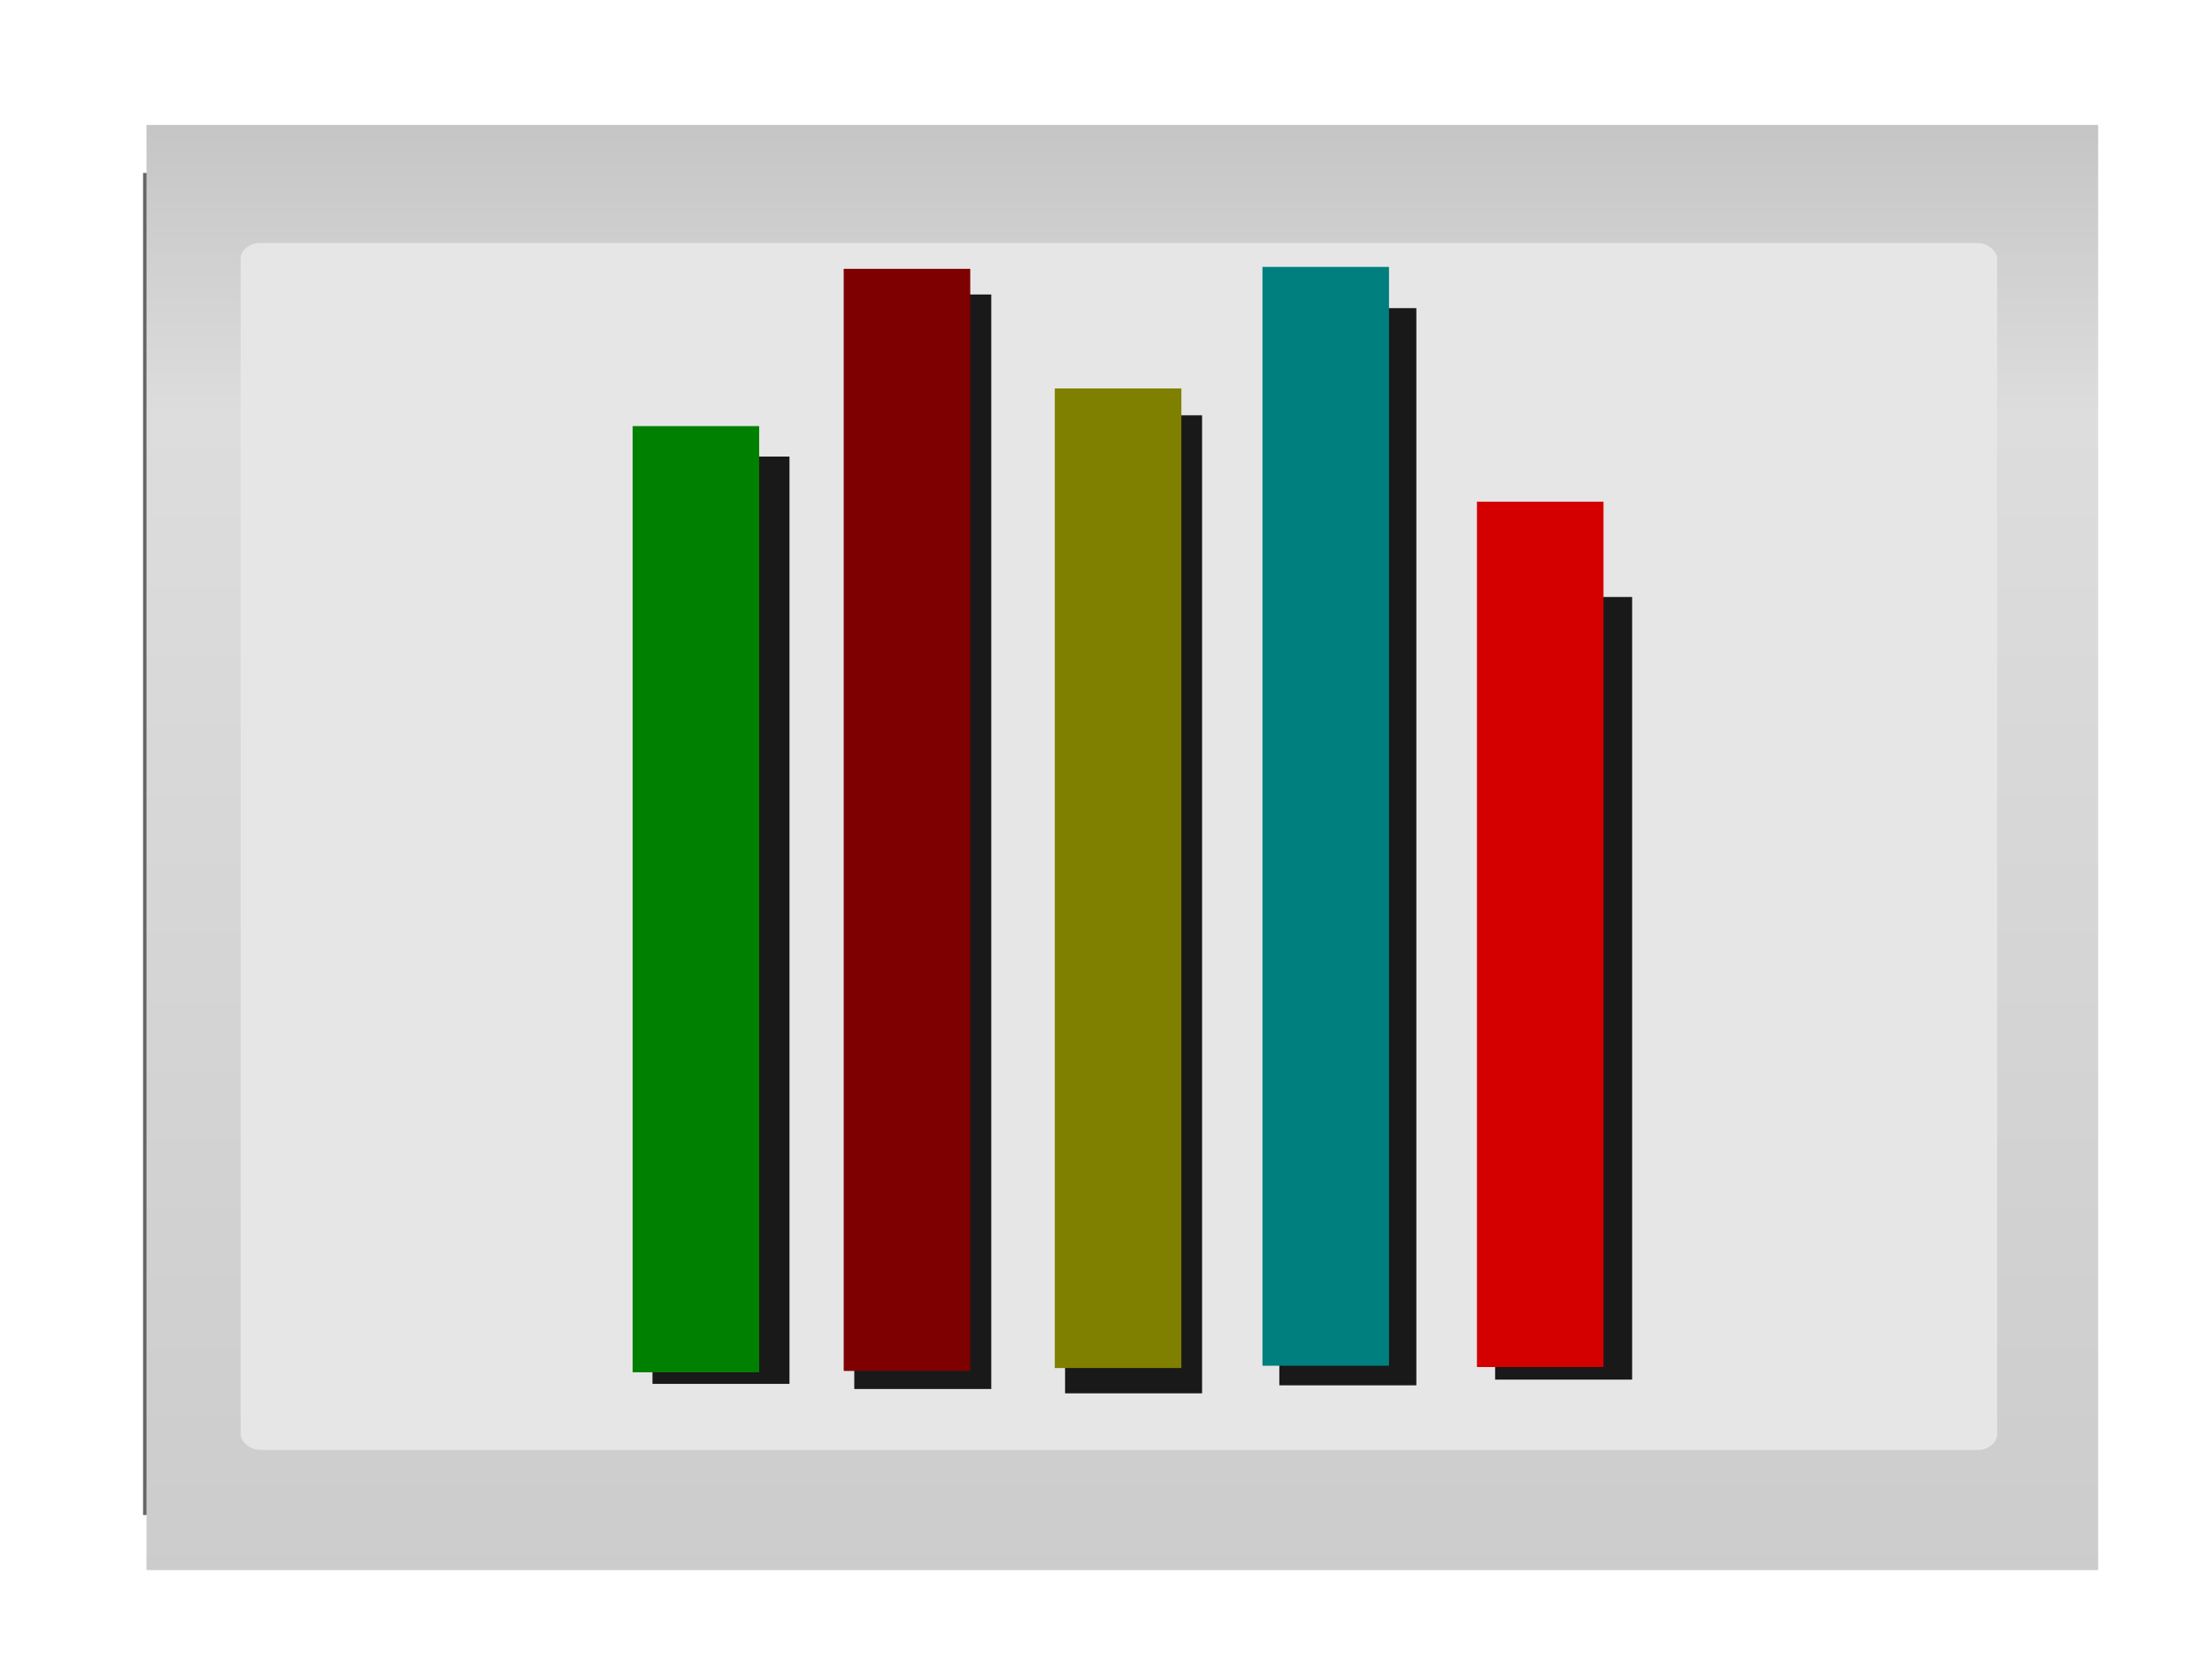
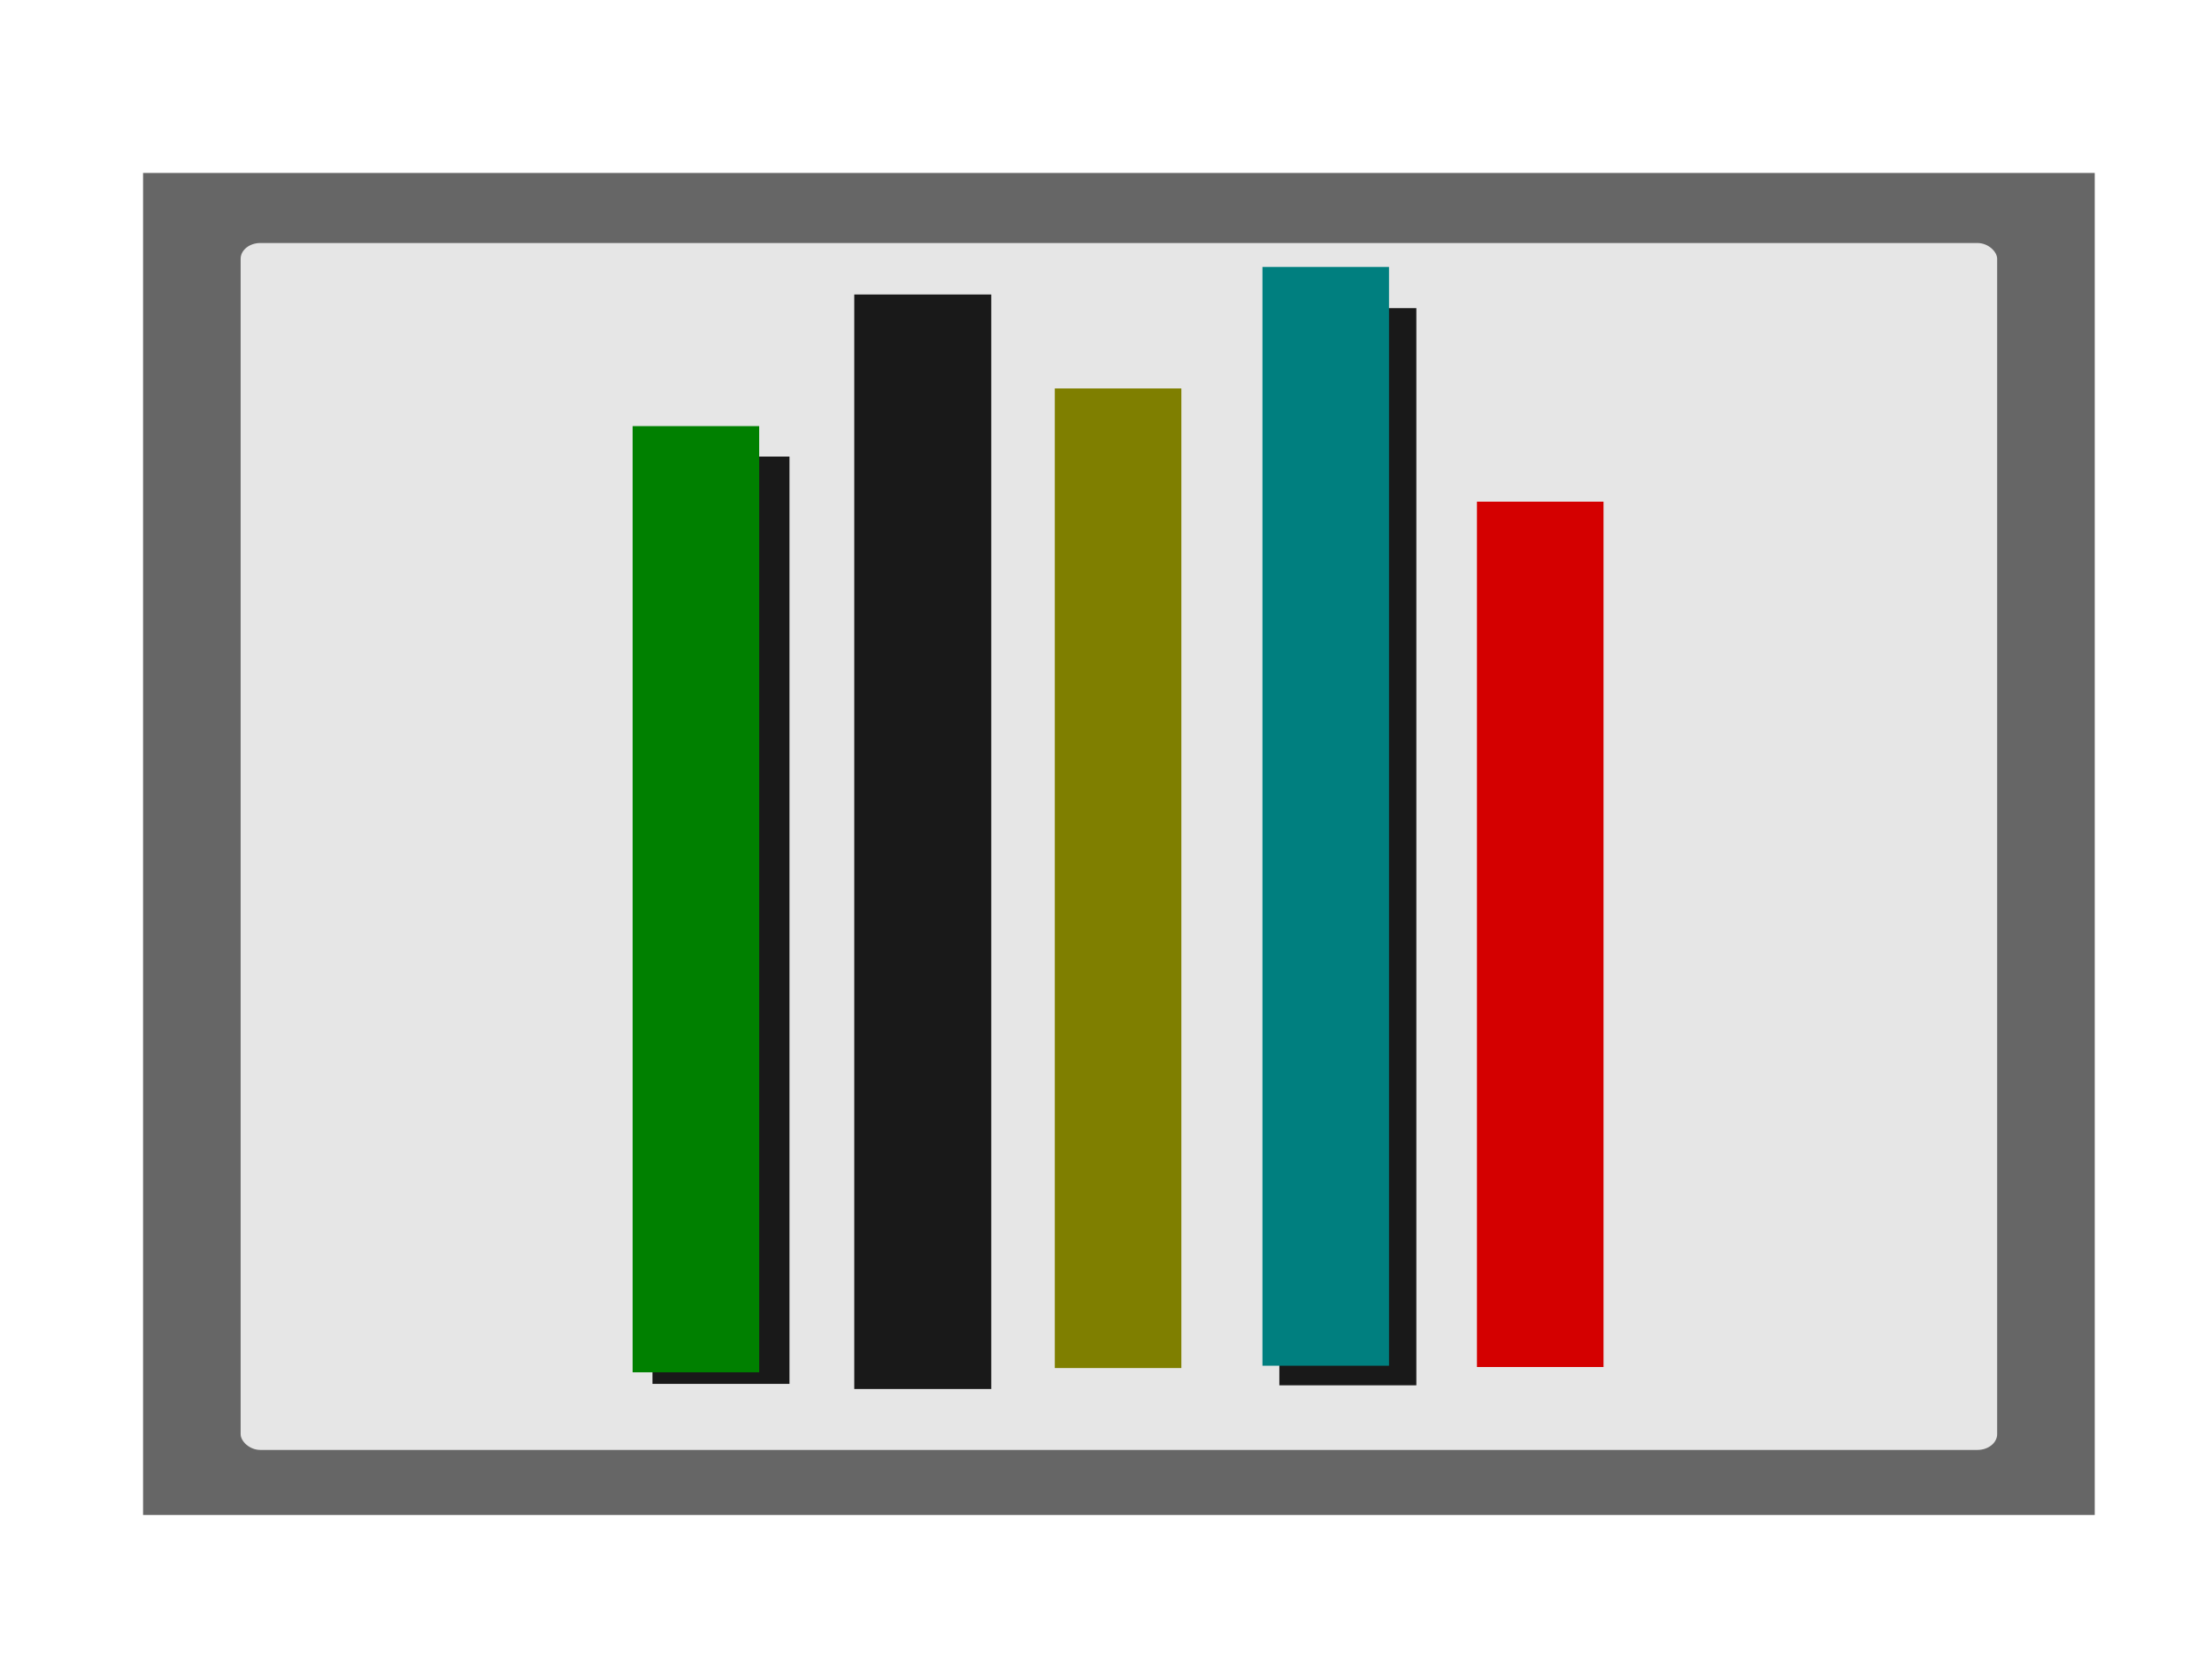
<svg xmlns="http://www.w3.org/2000/svg" xmlns:xlink="http://www.w3.org/1999/xlink" width="640" height="480">
  <g>
    <title>Layer 1</title>
    <defs>
      <linearGradient id="svg_27">
        <stop stop-color="#cbcbcb" offset="0" id="svg_30" />
        <stop stop-color="#dddddd" id="svg_29" offset="0.81" />
        <stop stop-color="#c5c5c5" offset="1" id="svg_28" />
      </linearGradient>
      <linearGradient y2="-0" x2="0.379" y1="1.059" x1="0.379" spreadMethod="pad" id="svg_26" xlink:href="#svg_27" />
    </defs>
    <defs transform="translate(22.747, 17.047) translate(25.505, -12.629) translate(1.109, 0)">
      <filter height="200%" width="200%" y="-50%" x="-50%" id="svg_39">
        <feGaussianBlur stdDeviation="10" />
      </filter>
    </defs>
    <defs transform="translate(22.747, 17.047) translate(25.505, -12.629) translate(1.109, 0) translate(520.941, 88.715) scale(1.233, 1.245) translate(-520.941, -88.715) translate(27.735, 312.404) scale(1.164, 1.177) translate(-27.735, -312.404) translate(23.82, 24.387) scale(1, 1.159) translate(-23.82, -24.387) translate(23.82, 21.049) scale(1.005, 1) translate(-23.82, -21.049)">
      <filter id="svg_51">
        <feGaussianBlur id="svg_53" stdDeviation="1.877" />
      </filter>
    </defs>
    <g id="svg_2">
      <rect transform="matrix(7.678, 0, 0, 6.152, -1046.58, -1768.56)" fill="#666666" filter="url(#svg_51)" id="svg_50" width="73.545" height="63.118" x="141.7" y="295.611" />
-       <rect transform="matrix(7.678, 0, 0, 6.152, -1046.58, -1768.56)" fill="url(#svg_26)" y="293.354" x="141.829" height="67.965" width="73.545" id="svg_49" />
      <rect transform="matrix(7.678, 0, 0, 6.152, -1046.58, -1768.56)" fill="#e6e6e6" stroke-width="0.276" stroke-miterlimit="4" ry="0.743" y="298.906" x="145.377" height="56.762" width="66.191" id="svg_48" />
-       <rect id="svg_47" filter="url(#svg_39)" height="72" width="40" y="328.942" x="480.788" stroke-linecap="square" stroke-width="0" fill="#191919" transform="matrix(0.991, 0, 0, 3.145, -43.875, -861.795)" />
      <rect fill="#d40000" stroke-width="1.3" stroke-miterlimit="4" y="-196.734" x="311.16" height="4.769" width="43.841" id="svg_46" transform="matrix(0, 5.711, -7.678, 0, -1046.58, -1631.89)" />
      <rect id="svg_45" filter="url(#svg_39)" height="239" width="40" y="161.943" x="417.788" stroke-linecap="square" stroke-width="0" fill="#191919" transform="matrix(0.991, 0, 0, 1.304, -43.875, -122.018)" />
      <rect fill="#007f7f" stroke-width="1.3" stroke-miterlimit="4" id="svg_44" width="32.464" height="4.769" x="319.383" y="-188.651" transform="matrix(0, 9.793, -7.678, 0, -1046.58, -3050.49)" />
-       <rect id="svg_56" filter="url(#svg_39)" height="239" width="40" y="163.476" x="355.233" stroke-linecap="square" stroke-width="0" fill="#191919" transform="matrix(0.991, 0, 0, 1.184, -43.875, -73.401)" />
      <rect fill="#7f7f00" stroke-width="1.3" stroke-miterlimit="4" y="-180.826" x="329.393" height="4.769" width="24.764" id="svg_42" transform="matrix(0, 11.445, -7.678, 0, -1046.58, -3657.51)" />
      <rect filter="url(#svg_39)" height="239" width="40" y="162.709" x="293.687" stroke-linecap="square" stroke-width="0" fill="#191919" transform="matrix(0.991, 0, 0, 1.325, -43.875, -130.384)" id="svg_1" />
-       <rect fill="#7f0000" stroke-width="1.3" stroke-miterlimit="4" id="svg_40" width="41.267" height="4.769" x="311.116" y="-172.871" transform="matrix(0, 7.727, -7.678, 0, -1046.58, -2326.21)" />
      <rect id="svg_38" filter="url(#svg_39)" height="163" width="40" y="237.942" x="234.77" stroke-linecap="square" stroke-width="0" fill="#191919" transform="matrix(0.991, 0, 0, 1.646, -43.875, -259.553)" />
      <rect fill="#008000" stroke-width="1.3" stroke-miterlimit="4" y="-164.917" x="309.446" height="4.769" width="43.31" id="svg_37" transform="matrix(0, 6.321, -7.678, 0, -1046.58, -1832.72)" />
    </g>
  </g>
</svg>